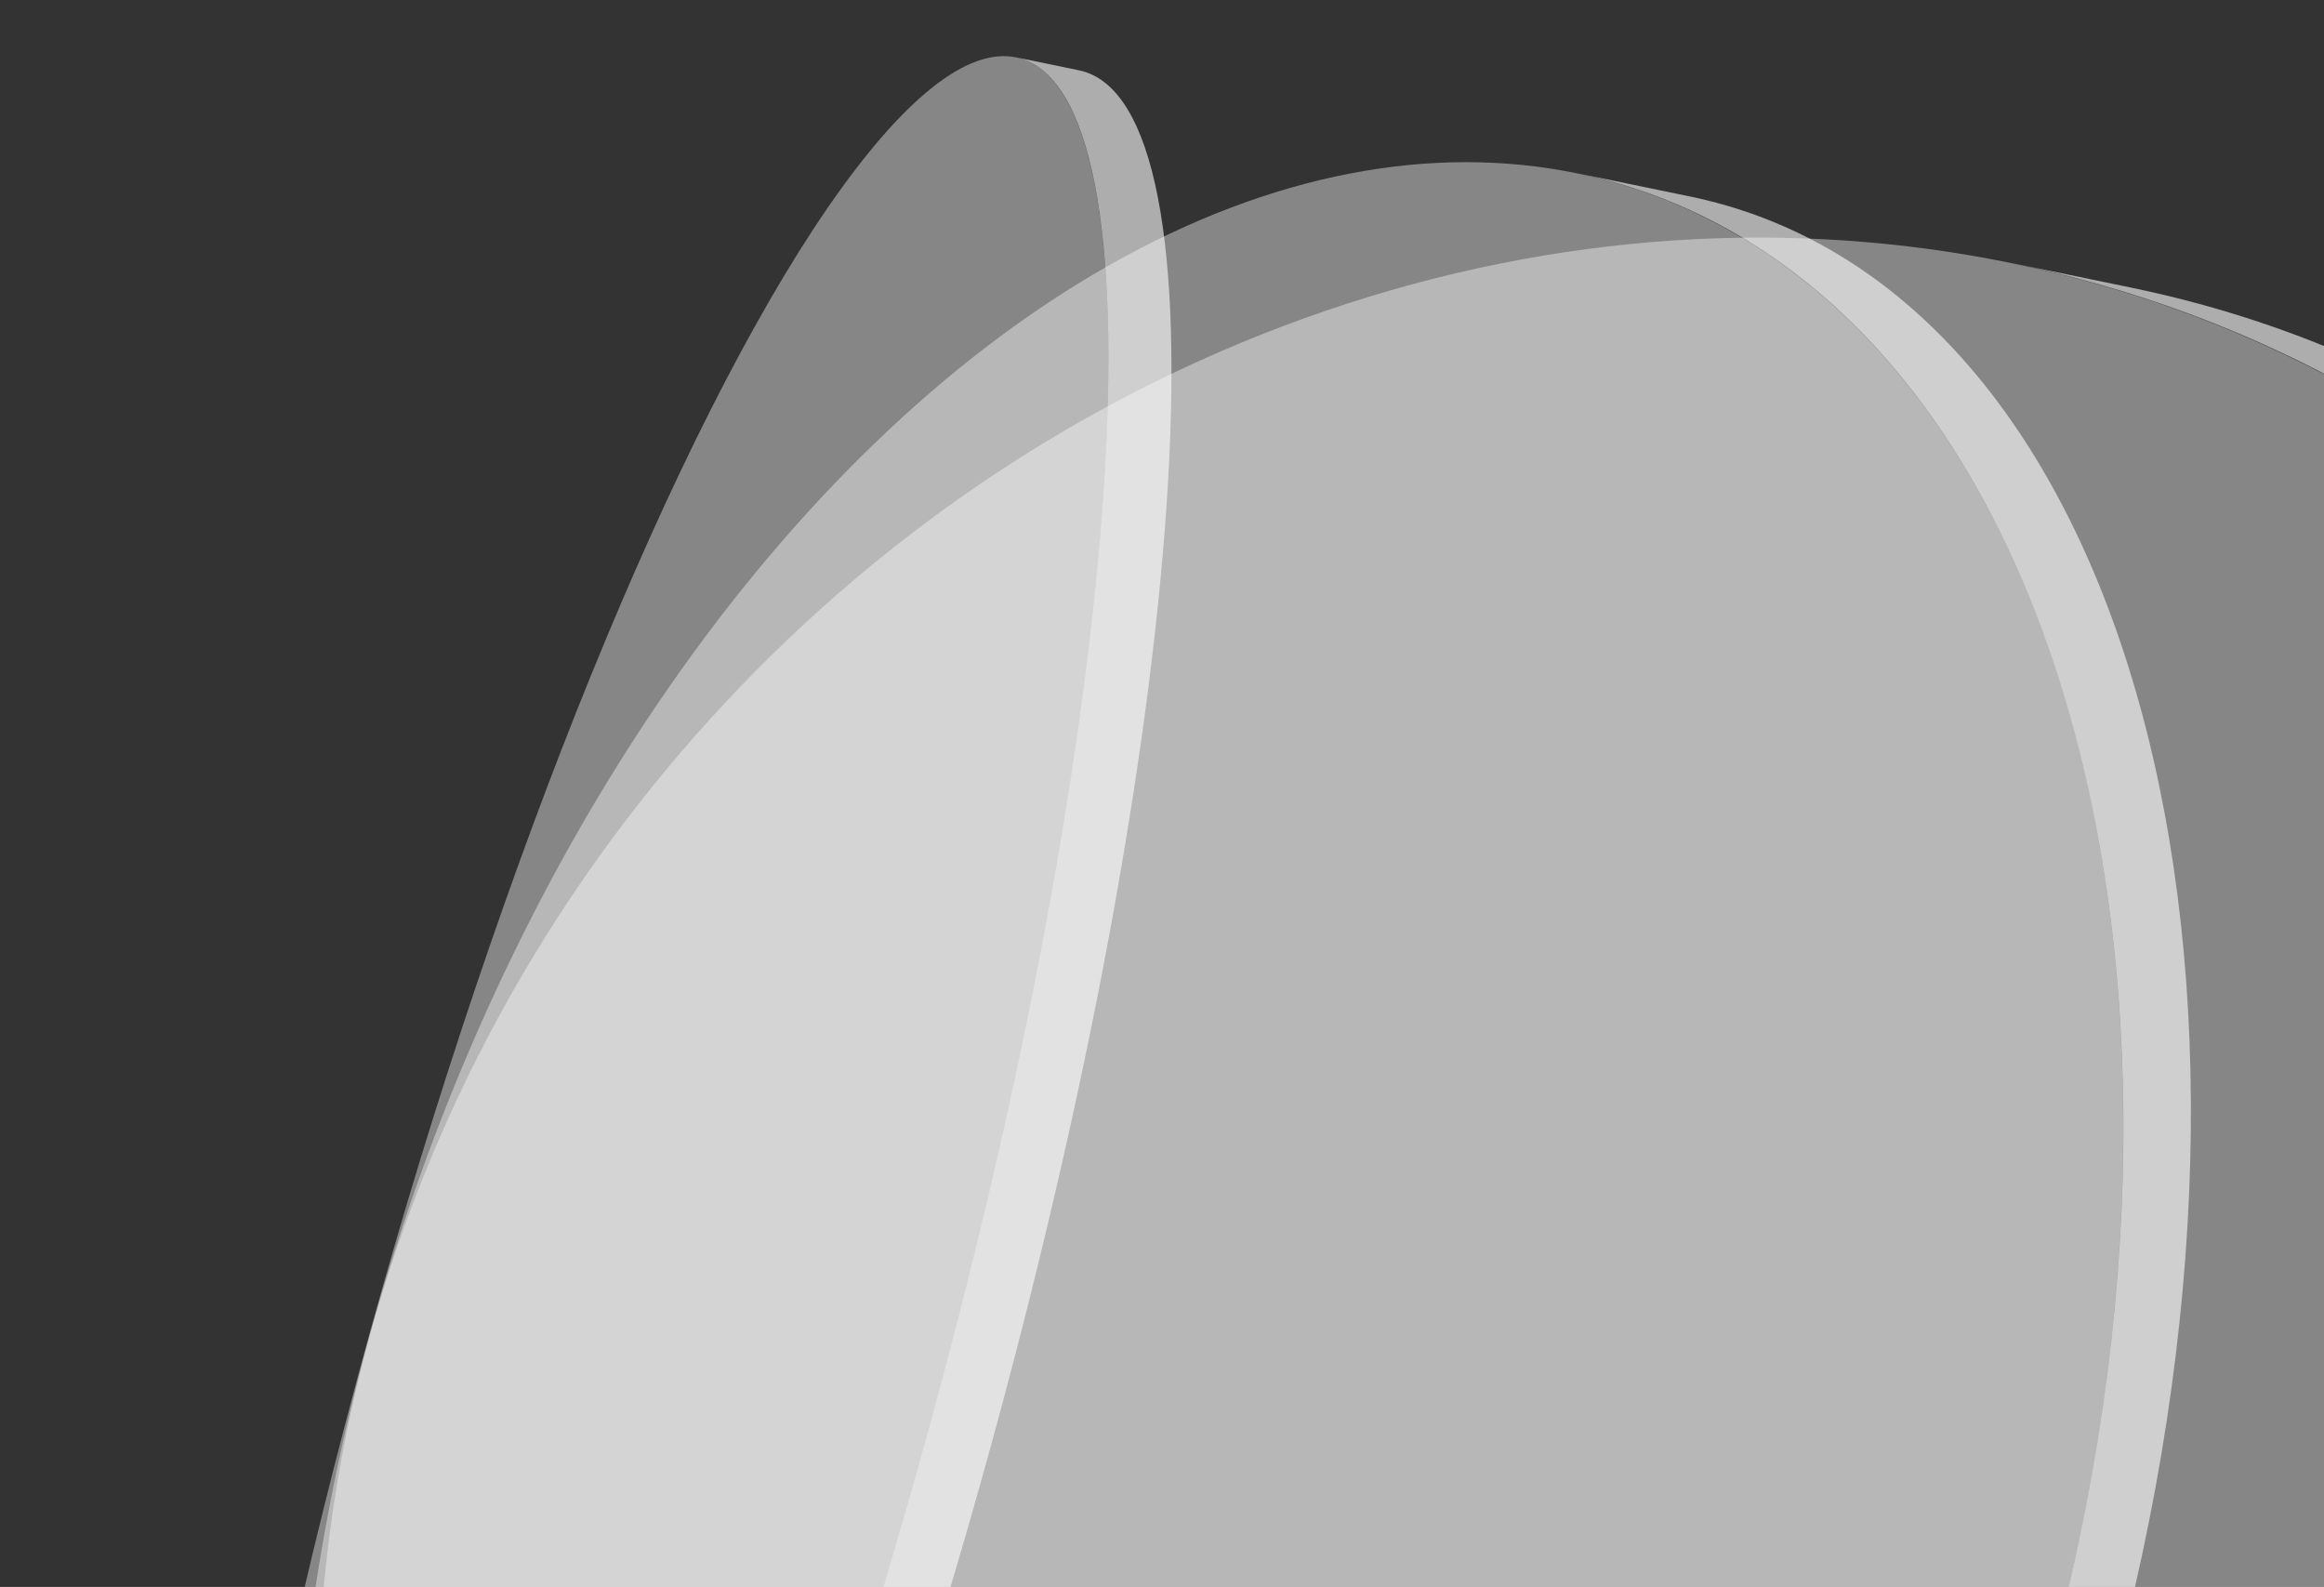
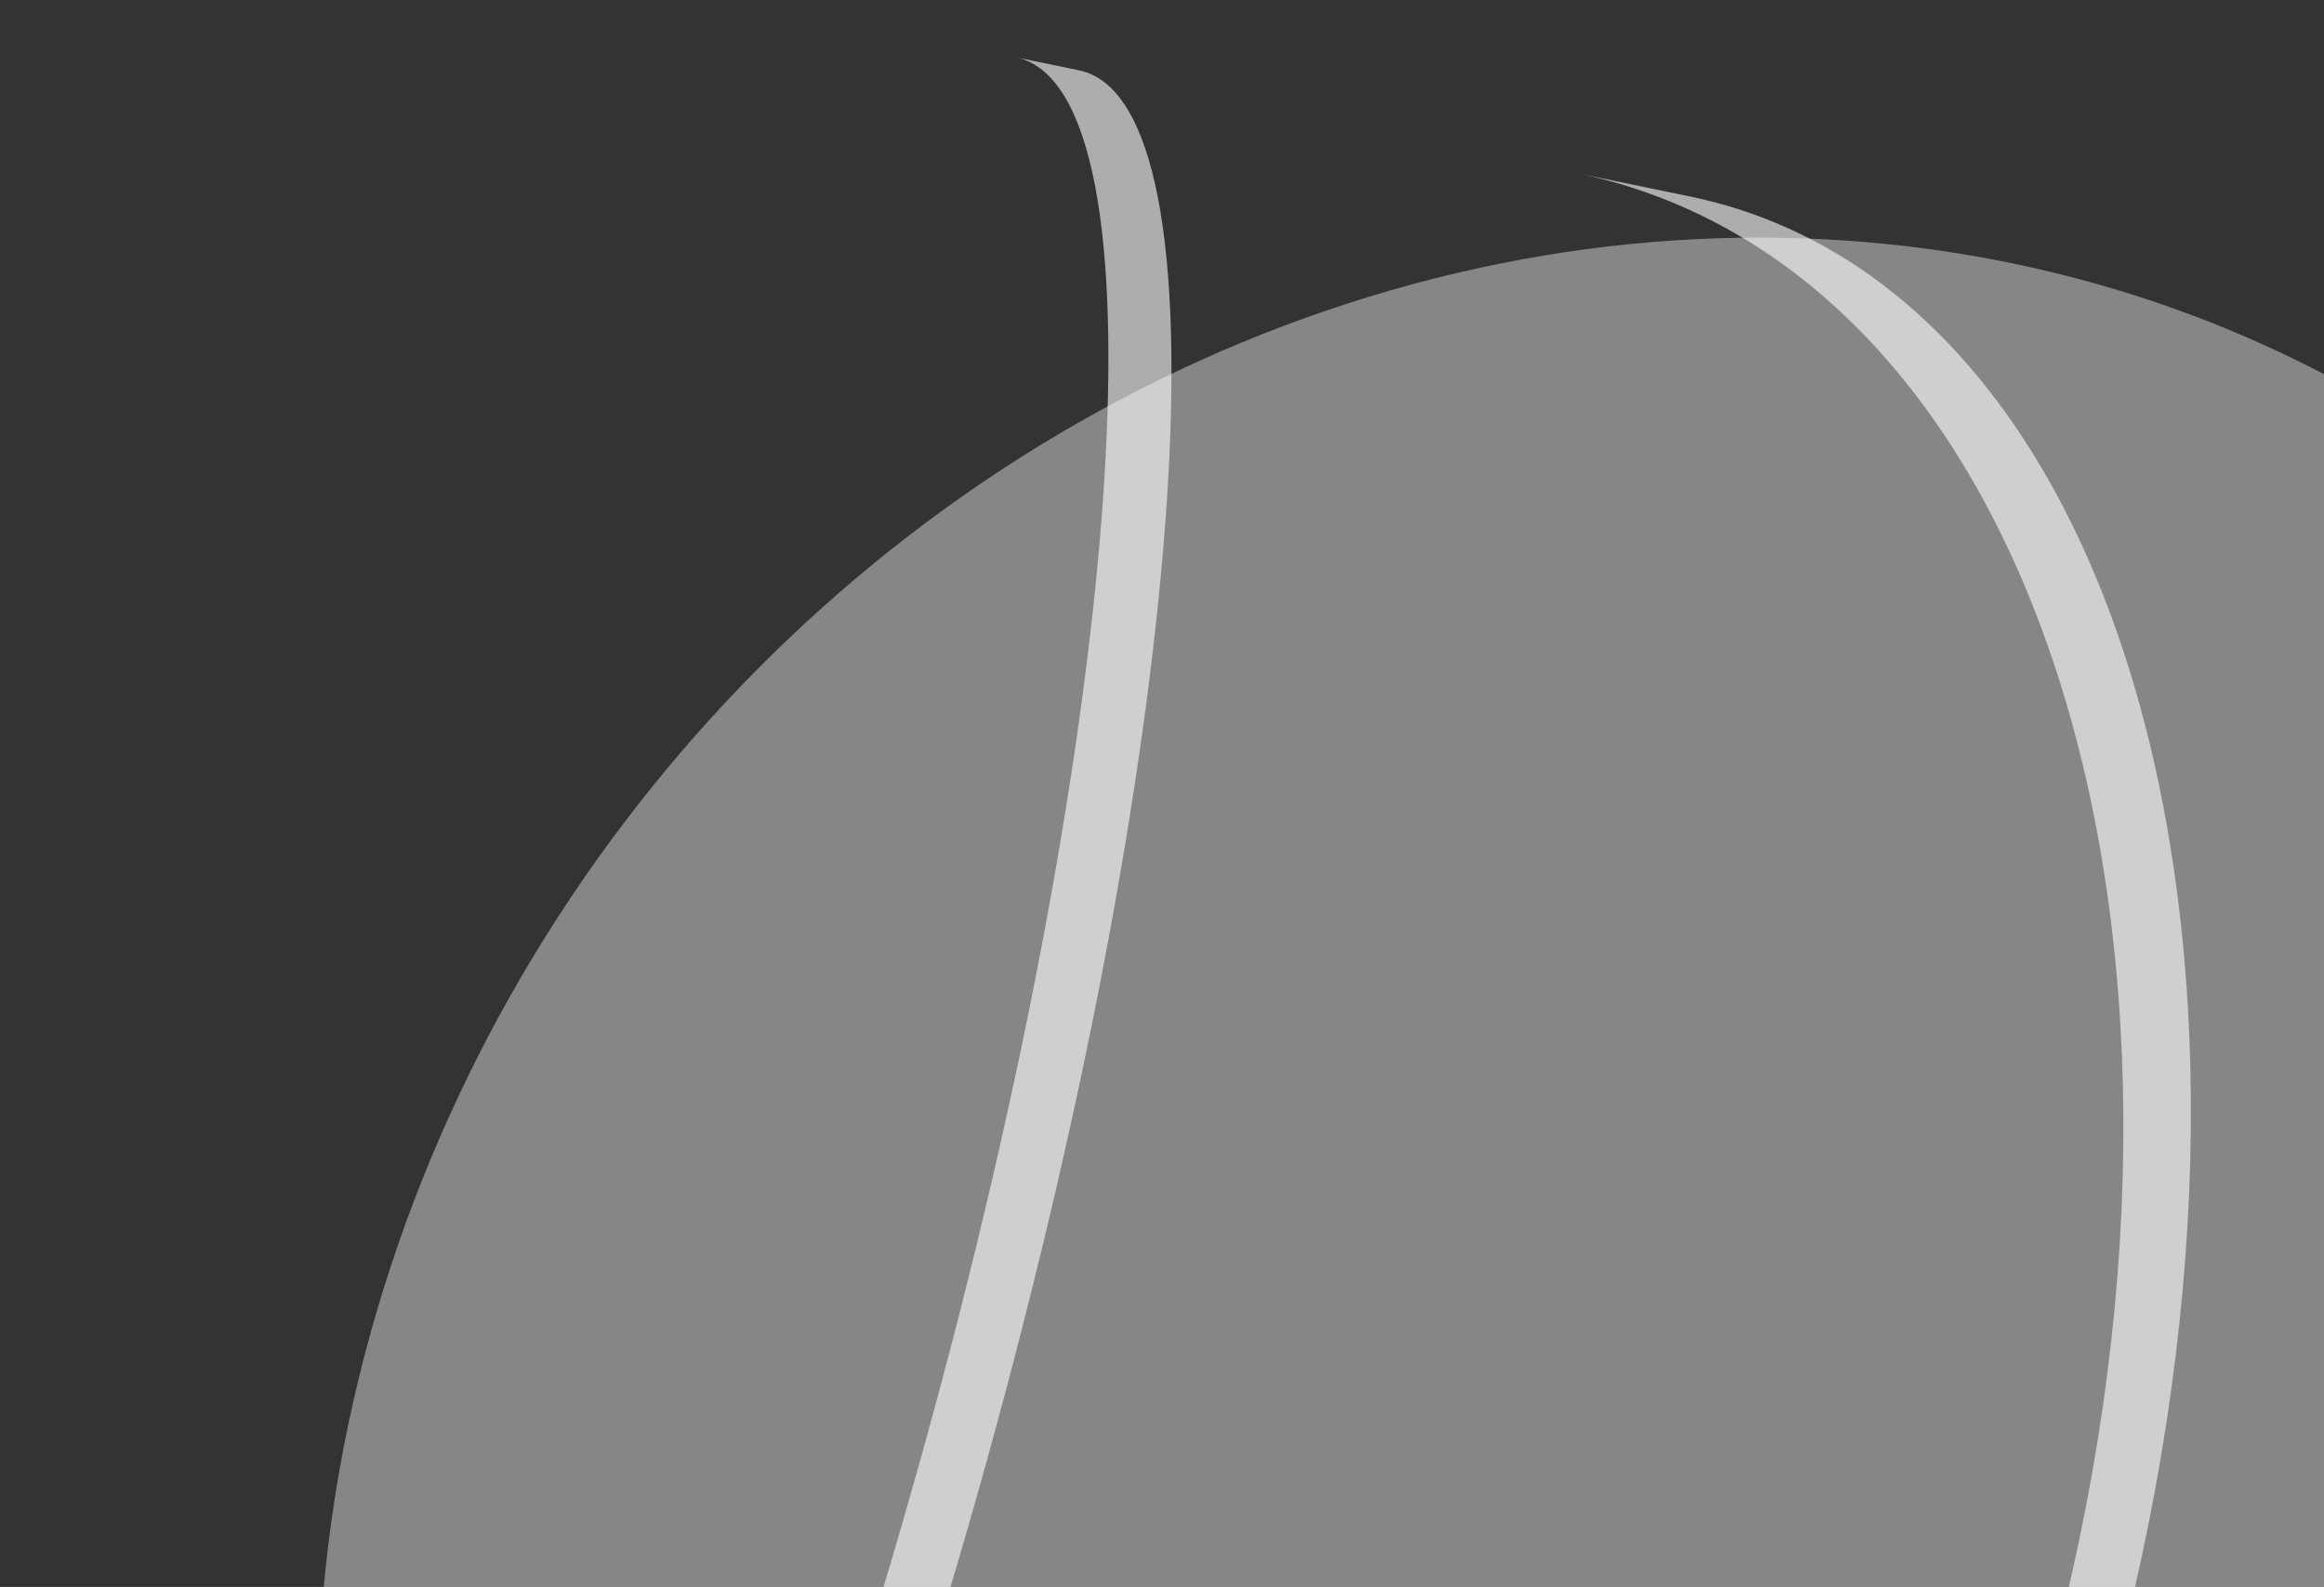
<svg xmlns="http://www.w3.org/2000/svg" width="331" height="226" viewBox="0 0 331 226" fill="none">
  <rect x="0" y="0" width="331" height="226" fill="#333333" stroke="none" />
  <g style="mix-blend-mode:overlay">
-     <path d="M287.07 37.562C386.826 58.515 444.156 160.065 415.161 264.69C386.11 369.519 281.398 437.738 181.281 417.06C181.279 417.06 181.278 417.058 181.276 417.058L181.275 417.06L198.047 420.524C198.14 420.543 198.234 420.563 198.327 420.583C198.42 420.602 198.514 420.621 198.608 420.64L199.223 420.767L199.224 420.764C294.615 439.907 395.169 371.046 424.13 266.544C453.09 162.043 399.523 61.35 304.426 41.15L304.427 41.147L287.07 37.562Z" fill="white" fill-opacity="0.6" />
    <ellipse cx="185.104" cy="196.964" rx="185.104" ry="196.964" transform="matrix(-0.979 -0.202 -0.267 0.964 467.763 74.879)" fill="white" fill-opacity="0.41" />
  </g>
  <g style="mix-blend-mode:overlay">
-     <path d="M223.664 24.471C223.964 24.529 224.264 24.589 224.563 24.651C290.481 38.266 320.368 134.284 291.317 239.113C262.266 343.942 185.278 417.886 119.36 404.272L136.411 407.793L136.413 407.786C198.18 419.682 271.382 345.291 300.294 240.967C329.204 136.644 302.928 41.704 241.612 28.179L241.614 28.172L223.666 24.465L223.664 24.471ZM118.462 404.086L119.36 404.272C119.06 404.21 118.762 404.146 118.464 404.081L118.462 404.086Z" fill="white" fill-opacity="0.6" />
-     <ellipse cx="121.876" cy="196.964" rx="121.876" ry="196.964" transform="matrix(-0.979 -0.202 -0.267 0.964 343.919 49.305)" fill="white" fill-opacity="0.41" />
+     <path d="M223.664 24.471C223.964 24.529 224.264 24.589 224.563 24.651C290.481 38.266 320.368 134.284 291.317 239.113L136.411 407.793L136.413 407.786C198.18 419.682 271.382 345.291 300.294 240.967C329.204 136.644 302.928 41.704 241.612 28.179L241.614 28.172L223.666 24.465L223.664 24.471ZM118.462 404.086L119.36 404.272C119.06 404.21 118.762 404.146 118.464 404.081L118.462 404.086Z" fill="white" fill-opacity="0.6" />
  </g>
  <g style="mix-blend-mode:overlay">
    <path d="M144.702 8.161C166.496 12.693 160.622 101.313 131.576 206.124C102.609 310.648 61.536 391.808 39.679 387.816L48.408 389.619C48.429 389.624 48.45 389.629 48.472 389.634C70.279 394.137 111.508 312.807 140.559 207.978C169.609 103.152 175.482 14.522 153.677 10.013L144.702 8.159L144.702 8.161Z" fill="white" fill-opacity="0.6" />
-     <ellipse cx="40.32" cy="196.964" rx="40.32" ry="196.964" transform="matrix(-0.979 -0.202 -0.267 0.964 184.177 16.316)" fill="white" fill-opacity="0.41" />
  </g>
</svg>